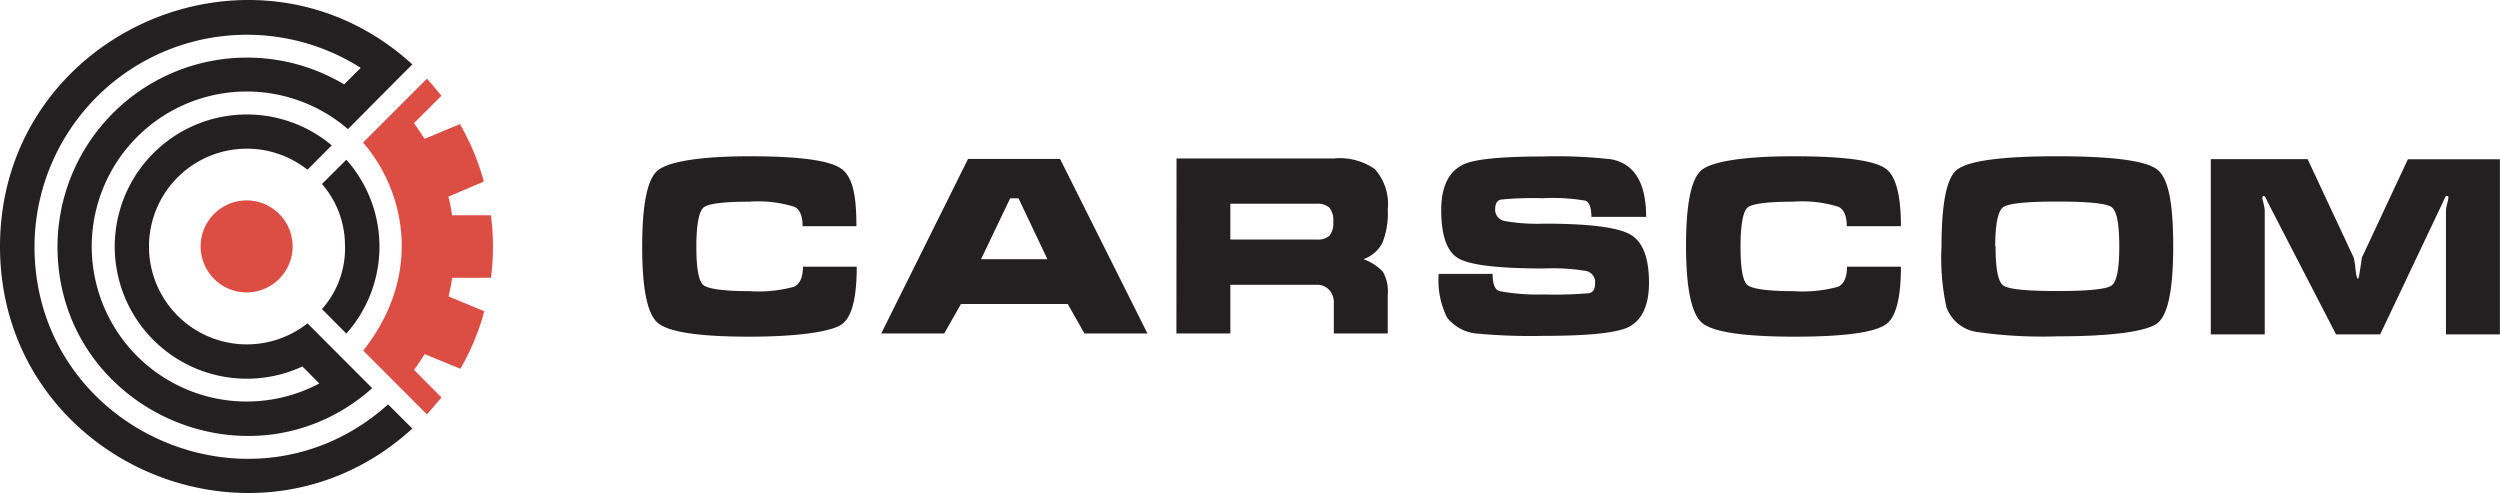
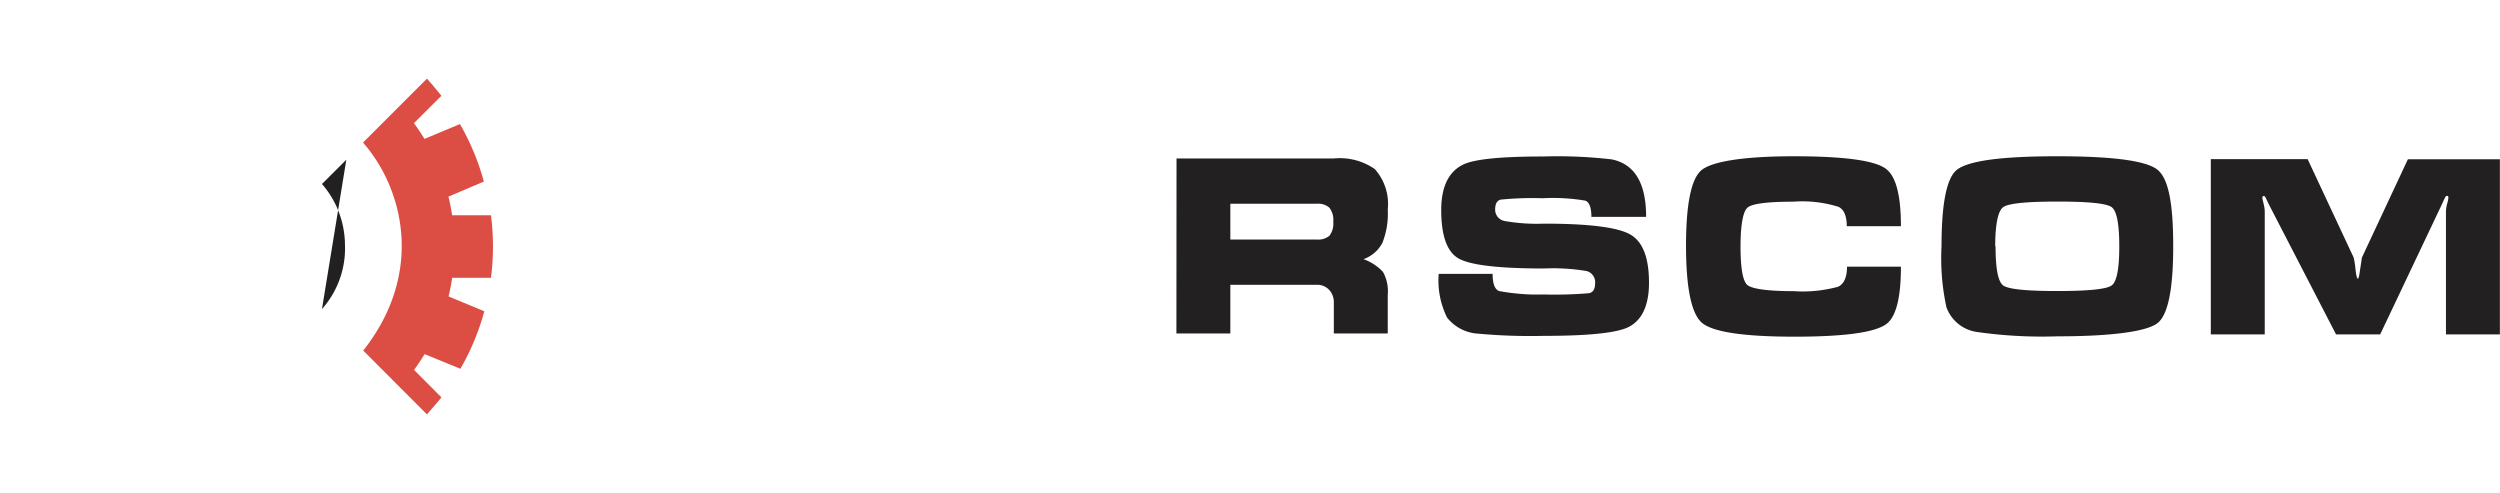
<svg xmlns="http://www.w3.org/2000/svg" viewBox="0 0 217.42 42.88">
  <defs>
    <style>.cls-1,.cls-3{fill:#232021;}.cls-2{fill:#dc4e44;}.cls-2,.cls-3{fill-rule:evenodd;}</style>
  </defs>
  <g id="Слой_2" data-name="Слой 2">
    <g id="Original">
-       <path class="cls-1" d="M65.16,13.59c4.35,0,7,.36,8,1.08s1.32,2.29,1.32,5H69.8c0-.88-.23-1.44-.7-1.68a10.59,10.59,0,0,0-3.94-.45c-2.29,0-3.63.18-4,.53s-.6,1.48-.6,3.37.2,3,.6,3.34,1.74.54,4,.54a11.75,11.75,0,0,0,3.89-.38c.52-.24.78-.83.78-1.75h4.68c0,2.71-.42,4.37-1.28,5s-3.7,1.09-8.07,1.09-7-.4-7.94-1.19-1.37-3-1.37-6.65.44-5.82,1.32-6.59S60.78,13.59,65.16,13.59Z" />
-       <path class="cls-1" d="M84.19,13.82h8L99.79,29H94.31l-1.45-2.56H83.57L82.12,29H76.64Zm4.39,3.43h-.73l-2.53,5.29h5.77Z" />
      <path class="cls-1" d="M102.32,13.78H116a5.36,5.36,0,0,1,3.56.92,4.56,4.56,0,0,1,1.13,3.52,6.89,6.89,0,0,1-.47,2.91,3,3,0,0,1-1.64,1.41,4.31,4.31,0,0,1,1.69,1.1,3.44,3.44,0,0,1,.42,2V29H116V26.31a1.58,1.58,0,0,0-.32-1,1.41,1.41,0,0,0-1.21-.54H107V29h-4.69ZM107,17.72v3.11h7.52a1.51,1.51,0,0,0,1.1-.33,1.72,1.72,0,0,0,.33-1.21,1.72,1.72,0,0,0-.34-1.23,1.48,1.48,0,0,0-1.09-.34Z" />
      <path class="cls-1" d="M134.27,25.61a36.14,36.14,0,0,0,3.92-.11c.35-.07.53-.35.53-.83a1,1,0,0,0-.75-1.1,17.63,17.63,0,0,0-3.7-.22c-3.91,0-6.37-.29-7.4-.86s-1.53-2-1.53-4.22c0-2.07.67-3.4,2-4,1-.44,3.3-.66,6.82-.66a41.09,41.09,0,0,1,6,.25q3,.6,3,5H138.4c0-.81-.18-1.28-.53-1.41a16.79,16.79,0,0,0-3.69-.21,27.85,27.85,0,0,0-3.66.12c-.33.08-.49.37-.49.86a1,1,0,0,0,.83,1,16,16,0,0,0,3.41.23q5.79,0,7.47.92c1.11.61,1.67,2,1.67,4.22,0,2-.63,3.33-1.88,3.9q-1.62.72-7.28.72a50,50,0,0,1-5.67-.19,3.71,3.71,0,0,1-2.73-1.4,7.27,7.27,0,0,1-.73-3.8h4.69c0,.85.19,1.35.56,1.49A18.24,18.24,0,0,0,134.27,25.61Z" />
      <path class="cls-1" d="M156,13.59q6.53,0,8,1.08,1.32.95,1.32,5h-4.71c0-.88-.24-1.44-.71-1.68a10.56,10.56,0,0,0-3.94-.45c-2.29,0-3.63.18-4,.53s-.59,1.48-.59,3.37.2,3,.59,3.34,1.74.54,4,.54a11.71,11.71,0,0,0,3.89-.38c.52-.24.78-.83.78-1.75h4.69q0,4.07-1.28,5-1.51,1.1-8.08,1.09T148,28.06q-1.36-1.2-1.37-6.65c0-3.63.44-5.82,1.32-6.59S151.61,13.59,156,13.59Z" />
      <path class="cls-1" d="M189,21.43c0,3.71-.45,5.92-1.34,6.65s-3.88,1.17-8.74,1.17a40,40,0,0,1-7-.38,3.32,3.32,0,0,1-2.64-2.14,20.06,20.06,0,0,1-.43-5.3q0-5.57,1.32-6.65c1-.8,3.88-1.19,8.74-1.19s7.75.39,8.72,1.17S189,17.72,189,21.43Zm-15.45,0c0,1.95.22,3.08.67,3.4s2,.48,4.7.48,4.27-.16,4.72-.48.67-1.45.67-3.4-.22-3.1-.67-3.42-2-.48-4.7-.48-4.27.16-4.72.48S173.52,19.47,173.52,21.43Z" />
      <path class="cls-1" d="M200.69,13.84l4,8.55a6.77,6.77,0,0,1,.16,1c.06.56.13.84.2.84s.11-.17.16-.5.12-.78.2-1.33l4-8.55h8V29.08h-4.69V18.39a2.86,2.86,0,0,1,.11-.69,2.8,2.8,0,0,0,.1-.49c0-.11,0-.17-.12-.17s-.13.08-.22.24l-.21.46L207,29.08h-3.84L197.3,17.74l-.23-.49c-.07-.14-.14-.21-.19-.21s-.13.05-.13.15.05.25.15.7a2.67,2.67,0,0,1,.06.49v10.7h-4.69V13.84Z" />
      <path class="cls-2" d="M31.59,30.49C37,23.62,35,16.3,31.57,12.4l5.56-5.56c.44.48.86,1,1.26,1.49L36,10.71c.32.44.63.9.92,1.37L40,10.79a21.1,21.1,0,0,1,2.08,5L39,17.1c.13.53.24,1.07.32,1.62H42.7a21.53,21.53,0,0,1,0,5.44H39.33c-.09.55-.19,1.09-.32,1.62l3.11,1.29a20.93,20.93,0,0,1-2.08,5L36.93,30.8c-.29.47-.6.93-.92,1.37l2.38,2.39c-.24.31-1,1.18-1.26,1.48Z" />
-       <path class="cls-3" d="M35.86,5.6C22.21-6.86,0,2.81,0,21.44s22.22,28.3,35.86,15.83l-2.11-2.1C21.93,45.79,3,37.38,3,21.44A18.47,18.47,0,0,1,31.37,5.9L29.93,7.34A16.48,16.48,0,0,0,5,21.44c0,14.17,16.8,21.7,27.37,12.32l-5.63-5.64a8.51,8.51,0,1,1,0-13.36l2.11-2.12a11.49,11.49,0,1,0-2.55,19.23l1.47,1.48a13.48,13.48,0,1,1,2.49-22.12C33.34,8.13,33.18,8.28,35.86,5.6Z" />
-       <path class="cls-2" d="M23.65,24.77a4,4,0,1,1-2.22-7.34A4,4,0,0,1,23.65,24.77Z" />
-       <path class="cls-3" d="M28,26.88a7.94,7.94,0,0,0,2-5.63A8.13,8.13,0,0,0,28,16l2.12-2.11a11.36,11.36,0,0,1,0,15.12Z" />
+       <path class="cls-3" d="M28,26.88a7.94,7.94,0,0,0,2-5.63A8.13,8.13,0,0,0,28,16l2.12-2.11Z" />
    </g>
  </g>
</svg>